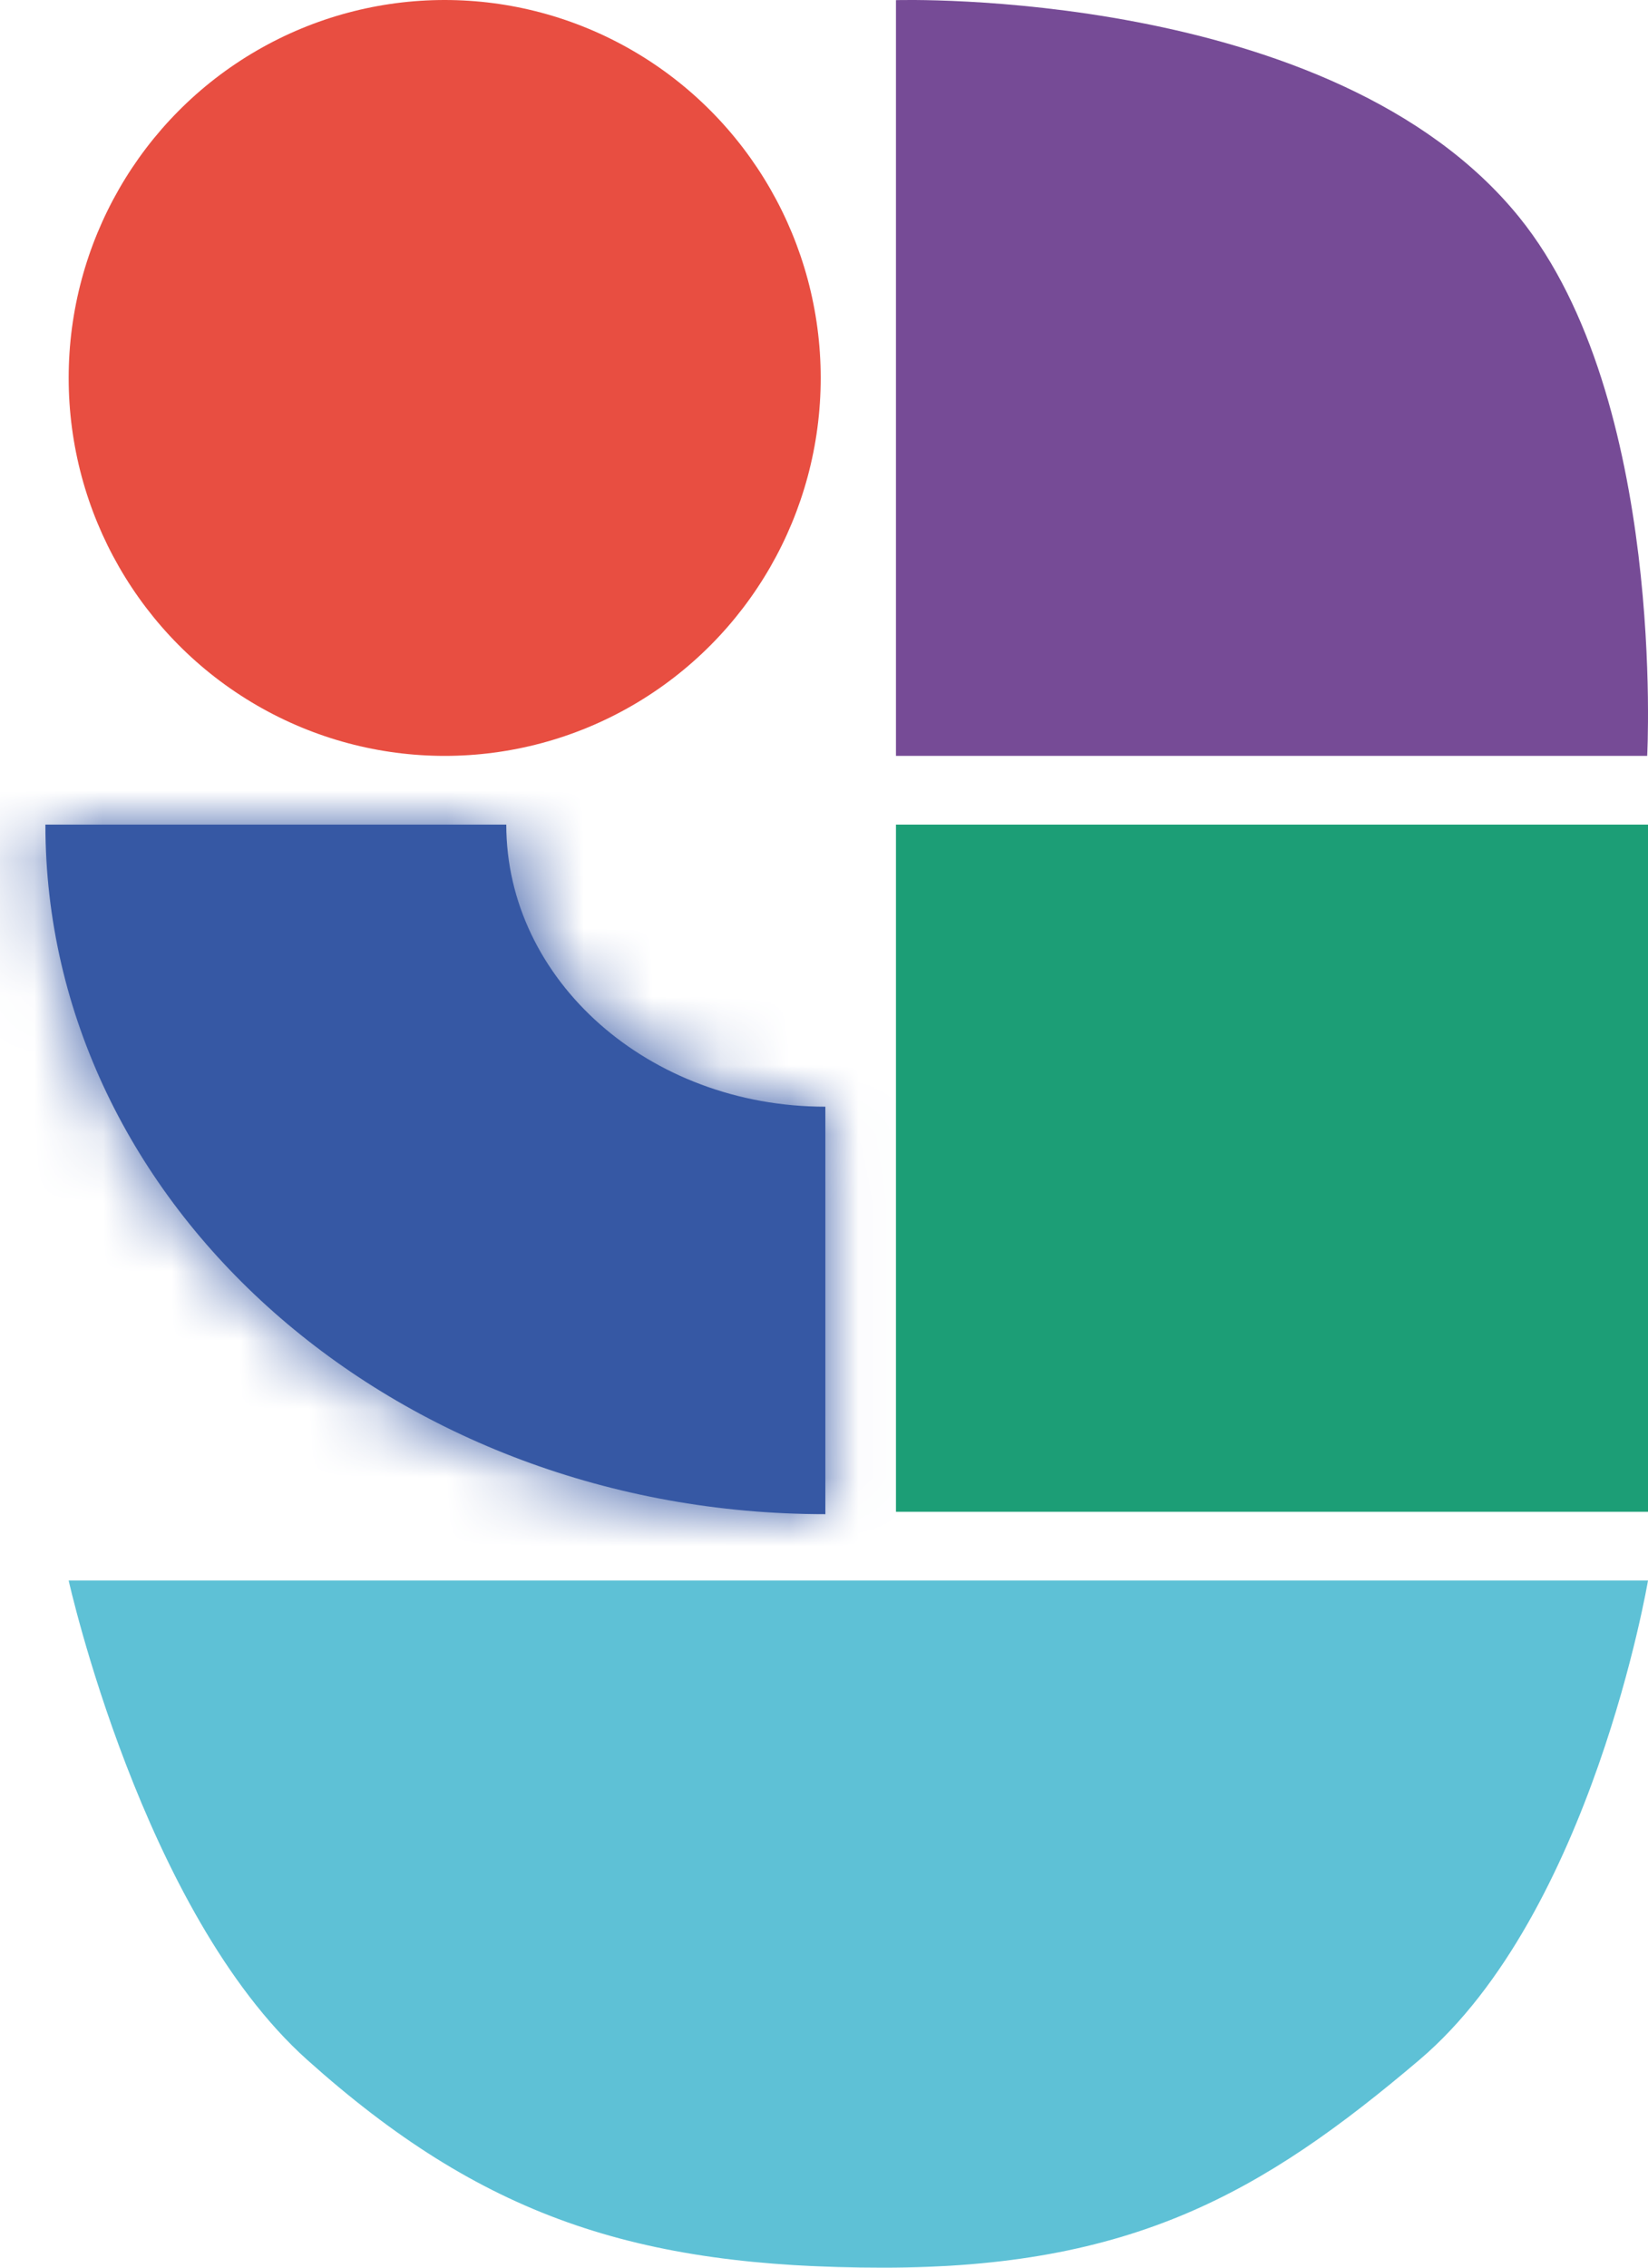
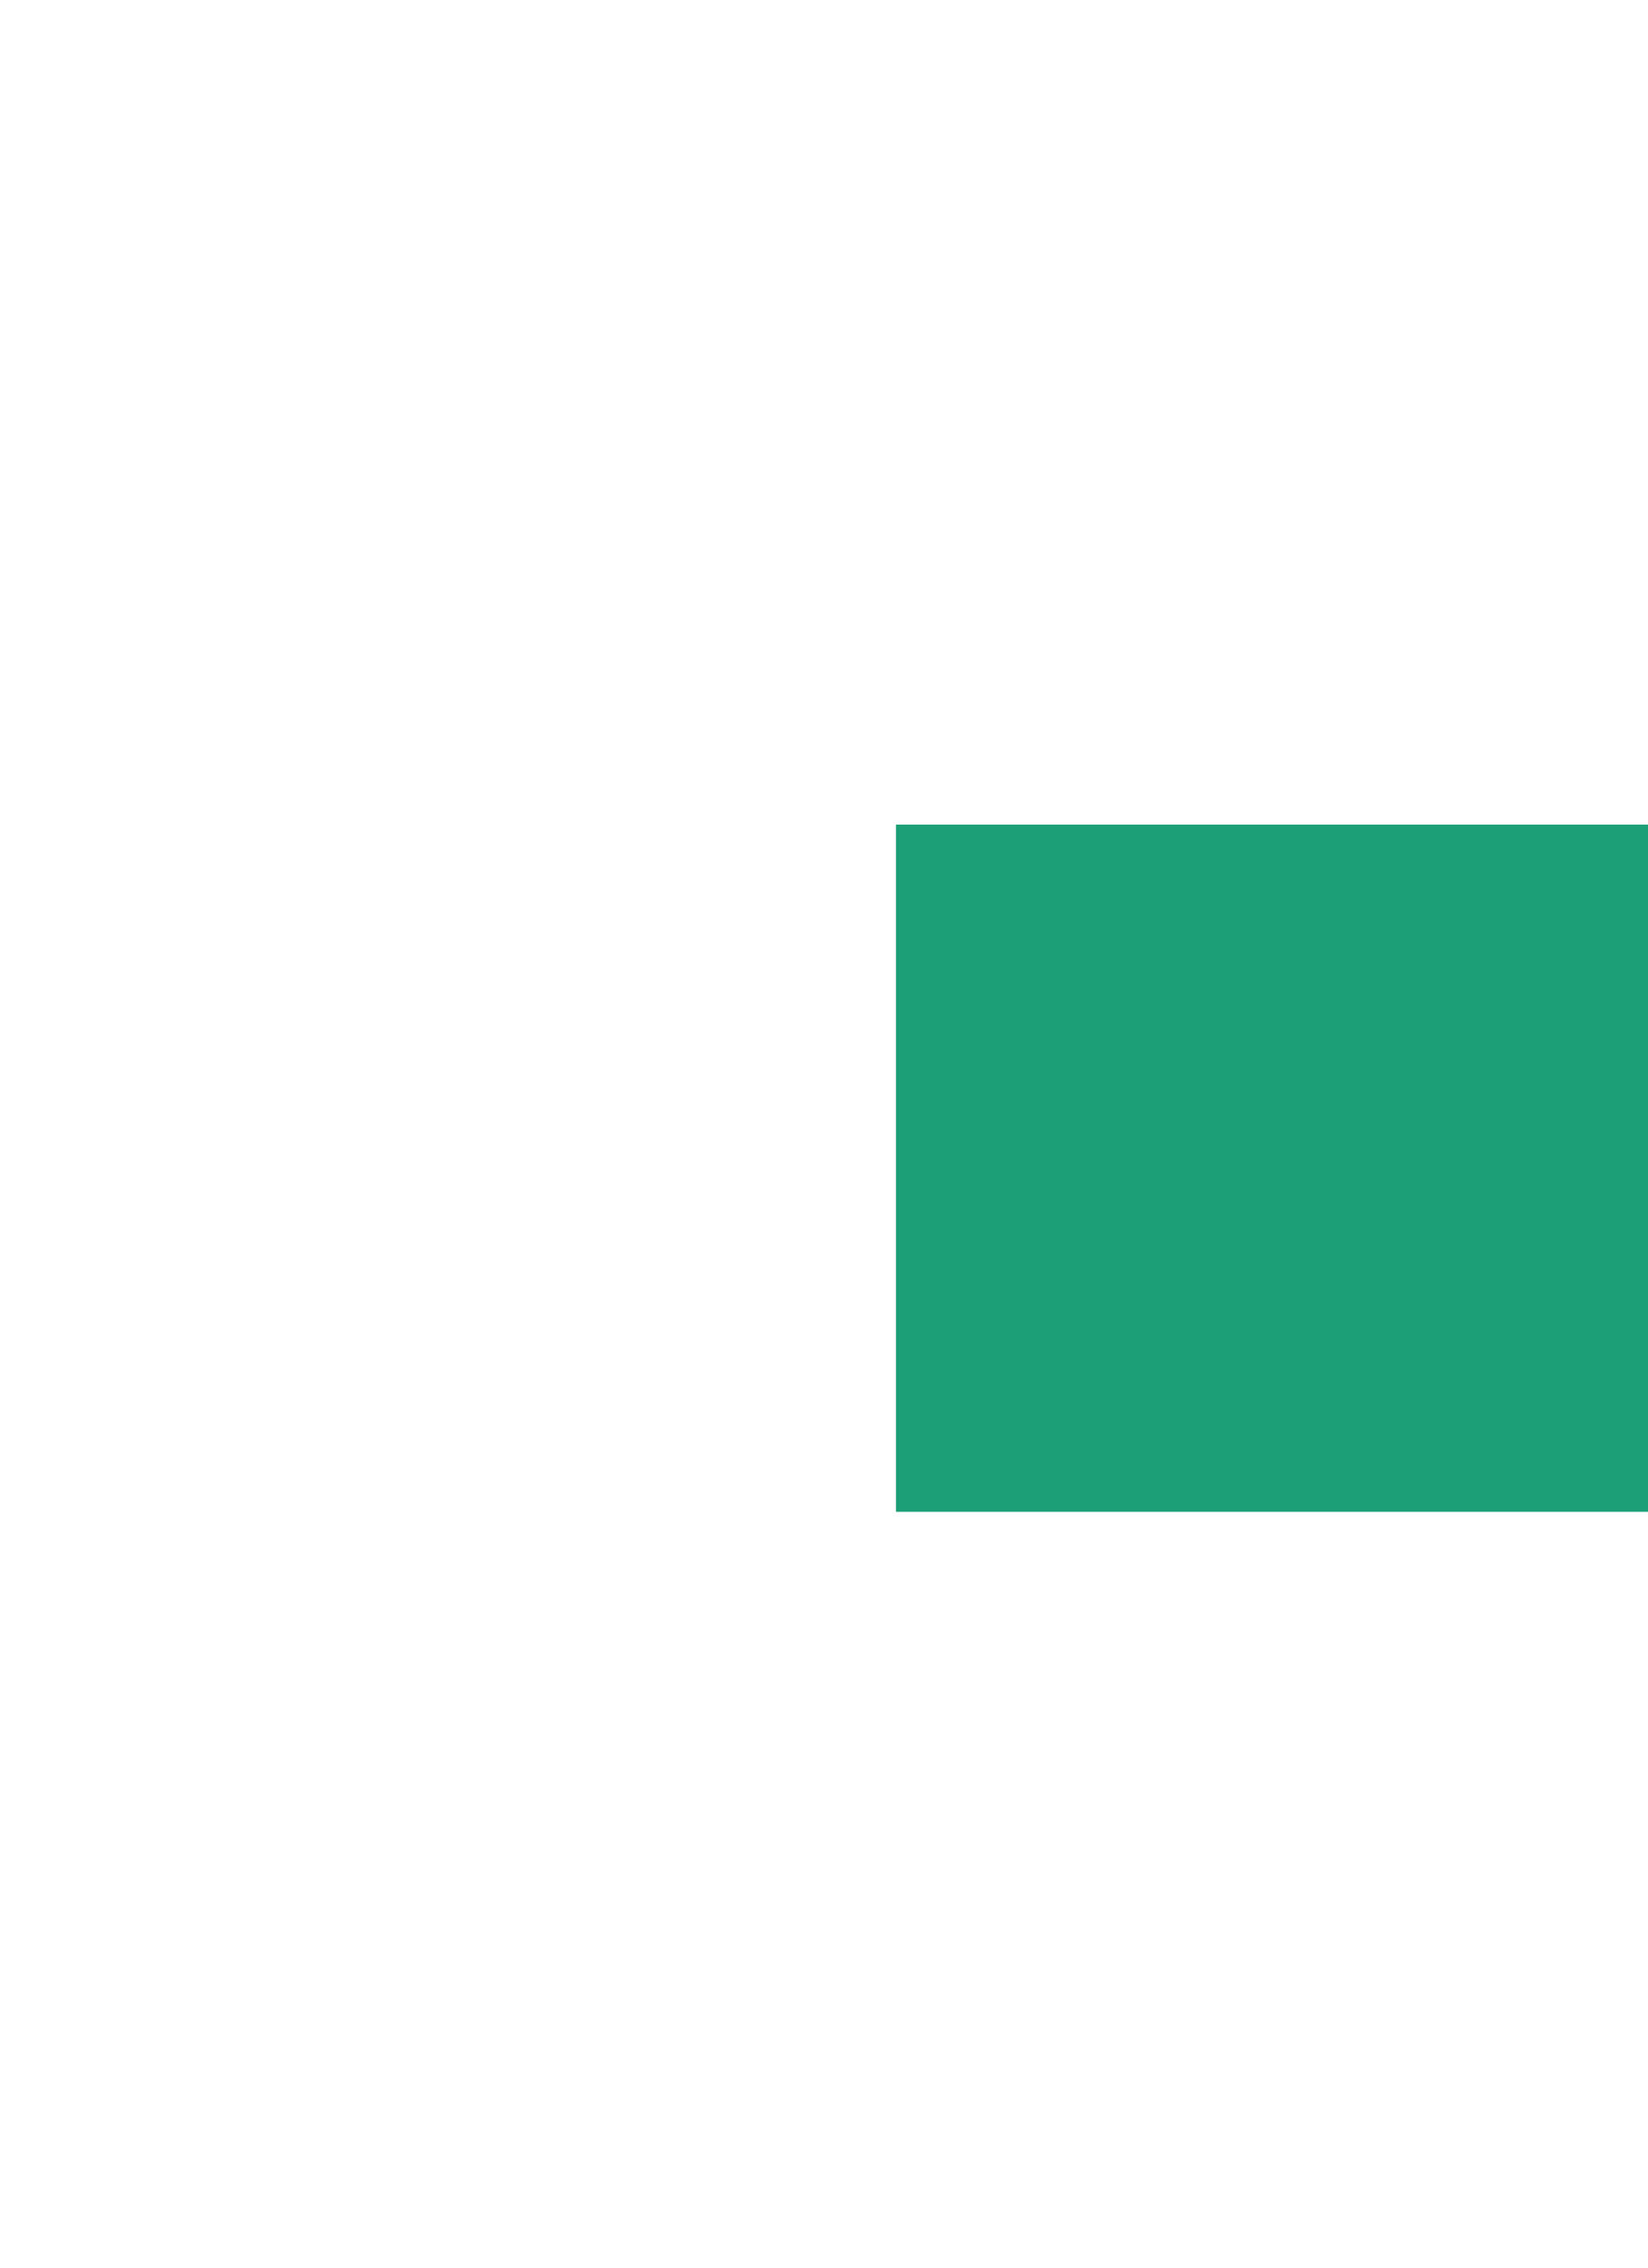
<svg xmlns="http://www.w3.org/2000/svg" width="24" height="33" viewBox="0 0 24 33" fill="none">
  <mask id="path-1-inside-1_1065_7395" fill="white">
-     <path fill-rule="evenodd" clip-rule="evenodd" d="M12.02 22.035L12.02 16.105C9.453 16.105 7.373 14.267 7.373 12L0.661 12C0.661 17.542 5.746 22.035 12.02 22.035Z" />
-   </mask>
-   <path fill-rule="evenodd" clip-rule="evenodd" d="M12.02 22.035L12.02 16.105C9.453 16.105 7.373 14.267 7.373 12L0.661 12C0.661 17.542 5.746 22.035 12.02 22.035Z" fill="#3658A4" />
+     </mask>
  <path d="M12.02 22.035L12.02 47.035L37.02 47.035L37.02 22.035L12.02 22.035ZM12.02 16.105L37.02 16.105L37.02 -8.895L12.02 -8.895L12.02 16.105ZM7.373 12L32.373 12L32.373 -13L7.373 -13L7.373 12ZM0.661 12L0.661 -13L-24.339 -13L-24.339 12L0.661 12ZM37.02 22.035L37.02 16.105L-12.98 16.105L-12.98 22.035L37.02 22.035ZM-17.627 12C-17.627 30.897 -1.351 41.105 12.02 41.105L12.02 -8.895C20.258 -8.895 32.373 -2.363 32.373 12L-17.627 12ZM0.661 37L7.373 37L7.373 -13L0.661 -13L0.661 37ZM12.02 -2.965C14.829 -2.965 17.915 -1.96 20.54 0.359C23.212 2.72 25.661 6.786 25.661 12L-24.339 12C-24.339 34.172 -5.058 47.035 12.02 47.035L12.02 -2.965Z" fill="#3658A4" mask="url(#path-1-inside-1_1065_7395)" />
-   <path d="M13.048 11V0.002C13.048 0.002 19.41 -0.195 22.126 3.163C24.269 5.814 23.988 11 23.988 11H13.048Z" fill="#764B96" />
-   <ellipse cx="6.476" cy="5.5" rx="5.476" ry="5.5" fill="#E84E41" />
  <rect x="13.048" y="12" width="10.952" height="10" fill="#1C9E76" />
-   <path d="M24 23H1C1 23 2.072 27.824 4.472 29.974C7.006 32.244 9.245 33 12.862 33C16.478 33 18.379 31.921 20.673 29.974C23.185 27.84 24 23 24 23Z" fill="#5EC1D6" />
</svg>